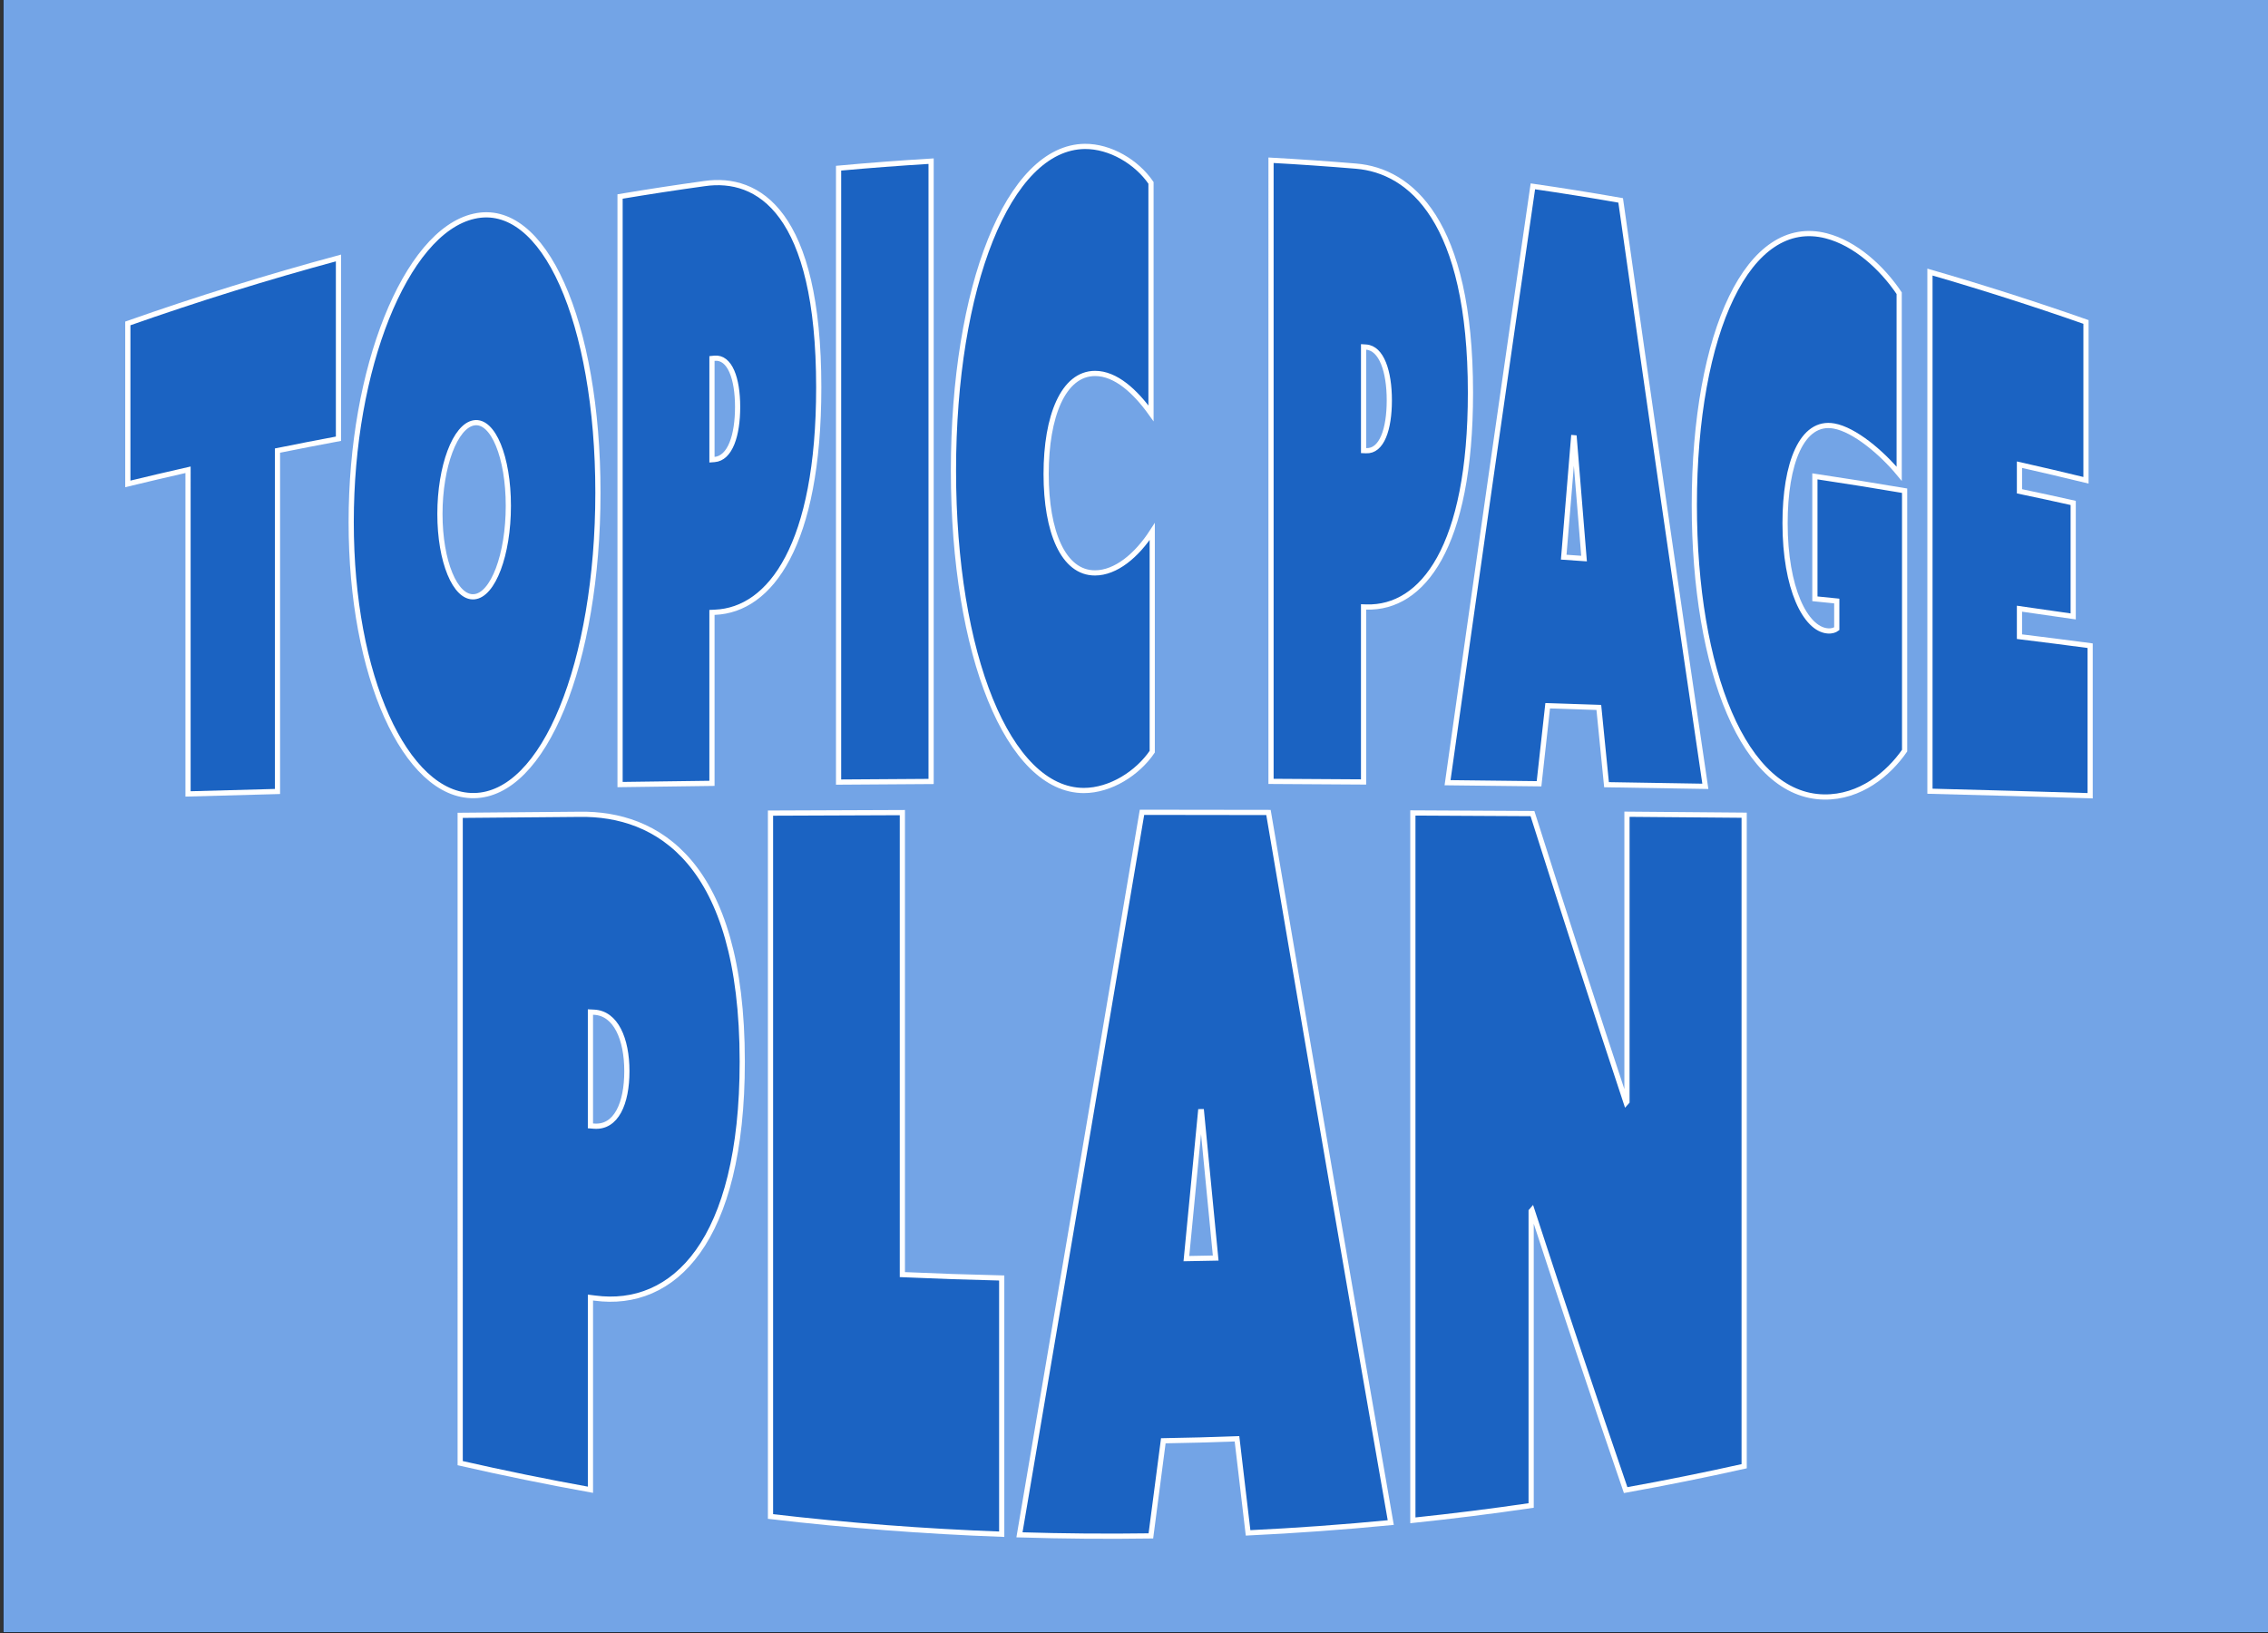
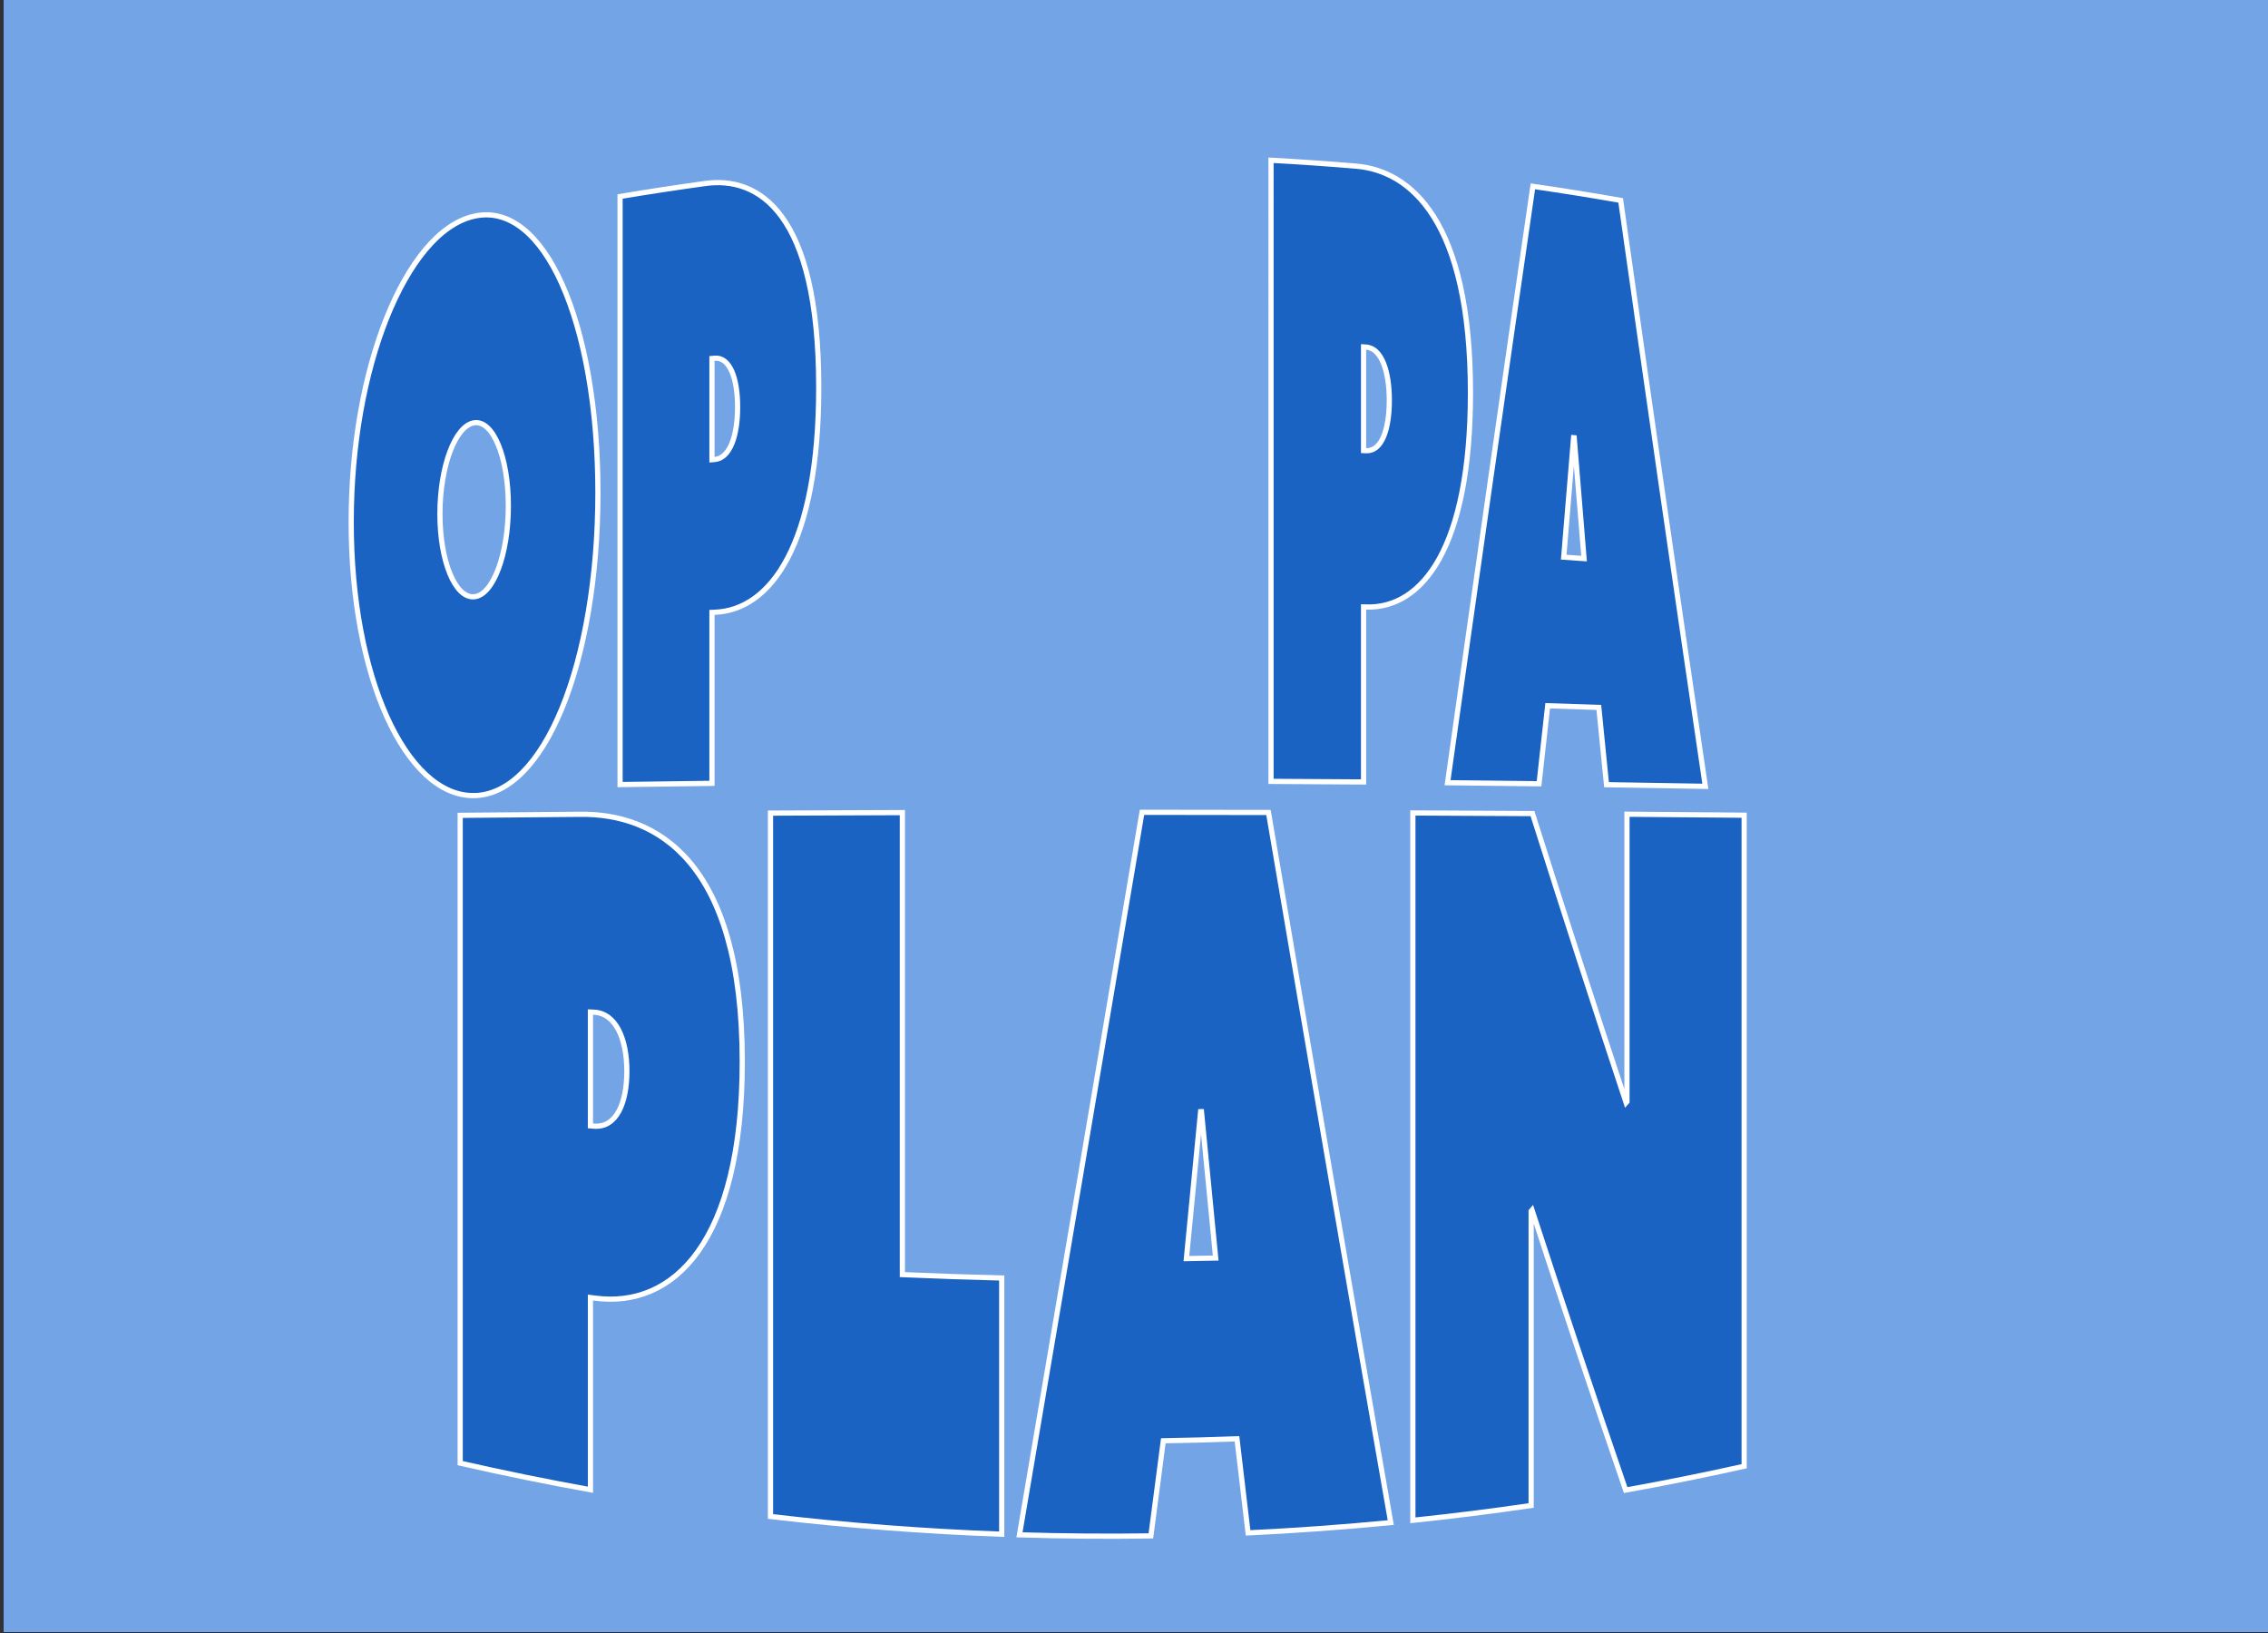
<svg xmlns="http://www.w3.org/2000/svg" version="1.1" id="Layer_1" x="0px" y="0px" viewBox="0 0 4800 3456" style="enable-background:new 0 0 4800 3456;" xml:space="preserve">
  <rect x="0" y="0" width="4800" height="3456" fill="#333333" stroke="none" />
  <style type="text/css">
	.st0{fill:#73A4E6;stroke:#000000;stroke-miterlimit:10;}
	.st1{fill:#1B63C2;stroke:#FFFFFF;stroke-width:11;stroke-miterlimit:10;}
</style>
  <rect x="6.7" y="-1.56" class="st0" width="4794.71" height="3456.38" />
  <g>
    <g>
      <g>
-         <path class="st1" d="M397.97,994.19c-42.6,9.65-85.08,19.62-127.44,29.92c0-113.21,0-226.42,0-339.63     c147.2-51.86,295.92-98.04,445.81-138.53c0,127.52,0,255.04,0,382.56c-43.13,8.04-86.17,16.41-129.1,25.09     c0,240.48,0,480.97,0,721.45c-63.33,1.63-126.43,3.36-189.28,5.17C397.97,1451.55,397.97,1222.87,397.97,994.19z" />
        <path class="st1" d="M1003.39,457.58c73.36-16.6,138.89,38.12,186.07,143.79c47.18,105.36,75.99,261.66,75.99,441.14     c0.01,179.53-28.81,341.14-75.99,456.17c-47.17,115.34-112.7,184.09-186.07,185.08c-73.38,1.08-138.41-64.18-185.09-167.92     c-46.69-104.18-75.02-246.84-75.03-410.86c0.01-163.97,28.35-315,75.03-431.97C864.98,556.48,930.01,474.01,1003.39,457.58z      M1003.39,1262.98c40.08-3.27,72.47-89.08,72.47-192.42c0-103.33-32.39-181.97-72.47-175.76c-40.08,6.22-72.32,92.5-72.32,192.88     C931.06,1188.07,963.31,1266.24,1003.39,1262.98z" />
        <path class="st1" d="M1312.31,415.84c59.49-9.97,119.1-19.08,178.8-27.32c113.71-16.49,241.66,59.94,241.67,431.31     c0.01,333.56-102.39,470.98-219.44,475.92c-2.18,0.1-4.36,0.2-6.54,0.31c0,120.59,0,241.18,0,361.77     c-64.95,0.77-129.79,1.64-194.49,2.59C1312.31,1245.56,1312.31,830.7,1312.31,415.84z M1512.04,972.52     c33.35-2.54,49.06-51.33,49.06-111.38c0-60.04-16.37-106.24-49.06-102.98c-1.74,0.17-3.49,0.34-5.23,0.52     c0,71.42,0,142.83,0,214.25C1508.55,972.8,1510.3,972.66,1512.04,972.52z" />
-         <path class="st1" d="M1774.77,355.95c65.2-5.98,130.47-10.94,195.8-14.88c0,437.59,0,875.18,0,1312.78     c-65.32,0.35-130.6,0.78-195.8,1.31C1774.77,1222.09,1774.77,789.02,1774.77,355.95z" />
-         <path class="st1" d="M2295.7,309.86c54-0.5,109.98,32.86,140.27,77.15c0,162.58,0,325.15,0,487.73     c-32.92-45.97-74.41-84.56-118.54-84.41c-67.17,0.27-103.38,90.44-103.39,212.7c0,122.32,36.21,209.55,103.39,209.43     c44.12-0.08,88.25-36.52,121.17-87.45c0,155.27,0,310.53,0,465.8c-30.95,45.6-88.24,82.13-144.88,82.17     c-159.38-0.36-275.82-287.08-275.81-676.96C2017.9,608.16,2133.68,311.72,2295.7,309.86z" />
        <path class="st1" d="M2690.01,339.14c60.08,3.29,120.12,7.46,180.1,12.48c114.31,9.61,241.99,114.36,241.97,479.51     c0,328.04-102.1,456.52-219.65,453.52c-2.19-0.07-4.38-0.13-6.57-0.2c0,123.48,0,246.96,0,370.44     c-65.22-0.5-130.52-0.9-195.86-1.22C2690.01,1215.5,2690.01,777.32,2690.01,339.14z M2891.12,953.85     c33.49,1.67,49.23-45.8,49.23-106.71c0-60.89-16.4-110.46-49.23-112.6c-1.75-0.11-3.5-0.22-5.25-0.33c0,73.13,0,146.26,0,219.39     C2887.62,953.67,2889.37,953.76,2891.12,953.85z" />
        <path class="st1" d="M3244.18,394.34c62.05,8.99,124,18.91,185.81,29.77c59.87,422.86,119.61,837.01,179.21,1240.04     c-69.54-1.26-139.27-2.41-209.16-3.46c-5.43-54.39-10.85-108.9-16.28-163.51c-36.04-1.26-72.13-2.45-108.25-3.57     c-6.09,54.92-12.19,109.95-18.28,165.09c-64.43-0.83-128.98-1.58-193.62-2.23C3123.89,1228.55,3184.08,807.04,3244.18,394.34z      M3352.49,1182.14c-6.95-85.03-13.91-170.26-20.86-255.68c-0.43-0.04-0.87-0.09-1.3-0.13c-6.96,84.06-13.91,168.34-20.87,252.82     C3323.8,1180.12,3338.15,1181.12,3352.49,1182.14z" />
-         <path class="st1" d="M3585.88,1068.67c-0.01-182.25,29.03-337.12,78.44-439.02c49.4-102.24,119.18-151.51,200.52-130.6     c61.74,15.75,118.11,67.29,154.57,121.46c0,127.37,0,254.74,0,382.11c-37.09-44.97-94.78-93.34-137.85-101.01     c-68.14-12.4-103.65,79.19-103.64,205.74c0,137.98,43.21,224.03,90.14,227.86c9,0.79,15.43-1.81,19.28-4.62     c0-19.55,0-39.1,0-58.64c-15.42-1.58-30.85-3.14-46.3-4.68c0-86.38,0-172.75,0-259.13c63.49,9.5,126.79,19.61,189.88,30.34     c0,183.38,0,366.77,0,550.15c-33.88,48.99-94.05,99.25-170.58,98.08c-83.93-1.27-152.59-66.86-200.22-177.75     C3612.47,1398.42,3585.87,1242.57,3585.88,1068.67z" />
-         <path class="st1" d="M4084.55,575.81c110.82,32.06,220.94,67.25,330.23,105.57c0,111.68,0,223.37,0,335.05     c-46.78-11.4-93.71-22.41-140.78-33.01c0,18.78,0,37.55,0,56.33c38,7.95,75.9,16.15,113.71,24.59c0,80.06,0,160.12,0,240.18     c-37.81-5.61-75.71-11.05-113.71-16.34c0,19.74,0,39.48,0,59.22c50.03,6.12,99.9,12.49,149.59,19.1c0,105.85,0,211.69,0,317.54     c-112.18-3.47-225.25-6.66-339.04-9.55C4084.55,1308.26,4084.55,942.03,4084.55,575.81z" />
      </g>
      <g>
        <path class="st1" d="M973.94,1725.53c84.18-0.8,168.66-1.53,253.4-2.18c161.36-2.21,343.56,98.31,343.56,523.51     c0.02,381.93-145.83,522.67-312.01,500.38c-3.09-0.39-6.19-0.78-9.28-1.17c0,135.59,0,271.19,0,406.78     c-92.2-16.65-184.12-35.42-275.67-56.3C973.94,2639.55,973.94,2182.54,973.94,1725.53z M1257.03,2383.31     c47.35,3.81,69.69-48.47,69.68-116.33c0-67.88-23.26-122.73-69.68-124.81c-2.48-0.12-4.95-0.23-7.43-0.35     c0,80.3,0,160.61,0,240.91C1252.08,2382.92,1254.56,2383.12,1257.03,2383.31z" />
        <path class="st1" d="M1630.68,1720.83c92.86-0.45,185.91-0.82,279.08-1.09c0,325.93,0,651.86,0,977.79     c70.03,3.13,140.13,5.51,210.26,7.14c0,180.76,0,361.53,0,542.29c-163.43-6.01-326.67-18.51-489.34-37.51     C1630.68,2713.24,1630.68,2217.03,1630.68,1720.83z" />
        <path class="st1" d="M2416.92,1719.11c89.27,0.04,178.52,0.16,267.69,0.37c86.36,507.67,172.64,1010.5,258.78,1502.81     c-100.5,9.75-201.19,17.02-301.96,21.83c-7.82-66.31-15.65-132.7-23.47-199.14c-51.96,1.97-103.94,3.37-155.93,4.21     c-8.77,67.1-17.54,134.21-26.31,201.31c-92.71,1.33-185.45,0.57-278.13-2.27C2244,2741.2,2330.47,2229.61,2416.92,1719.11z      M2572.88,2662.49c-10.02-103.18-20.04-206.44-30.06-309.79c-0.63,0.01-1.25,0.02-1.88,0.02     c-10.02,103.6-20.04,207.25-30.06,310.94C2531.55,2663.34,2552.22,2662.95,2572.88,2662.49z" />
        <path class="st1" d="M2990.19,1720.49c84.53,0.37,168.93,0.81,253.13,1.33c66.18,208.67,132.23,413.08,198.14,611.77     c0.62-0.7,1.24-1.41,1.86-2.11c0-202.77,0-405.53,0-608.3c82.92,0.62,165.61,1.32,248.01,2.08c0,459.27,0,918.53,0,1377.8     c-83.32,18.59-166.94,35.42-250.8,50.51c-65.91-191.64-131.97-389.63-198.15-592.54c-0.62,0.72-1.24,1.45-1.86,2.17     c0,207.66,0,415.31,0,622.97c-83.27,12.17-166.73,22.64-250.33,31.39C2990.19,2718.54,2990.19,2219.51,2990.19,1720.49z" />
      </g>
    </g>
  </g>
</svg>